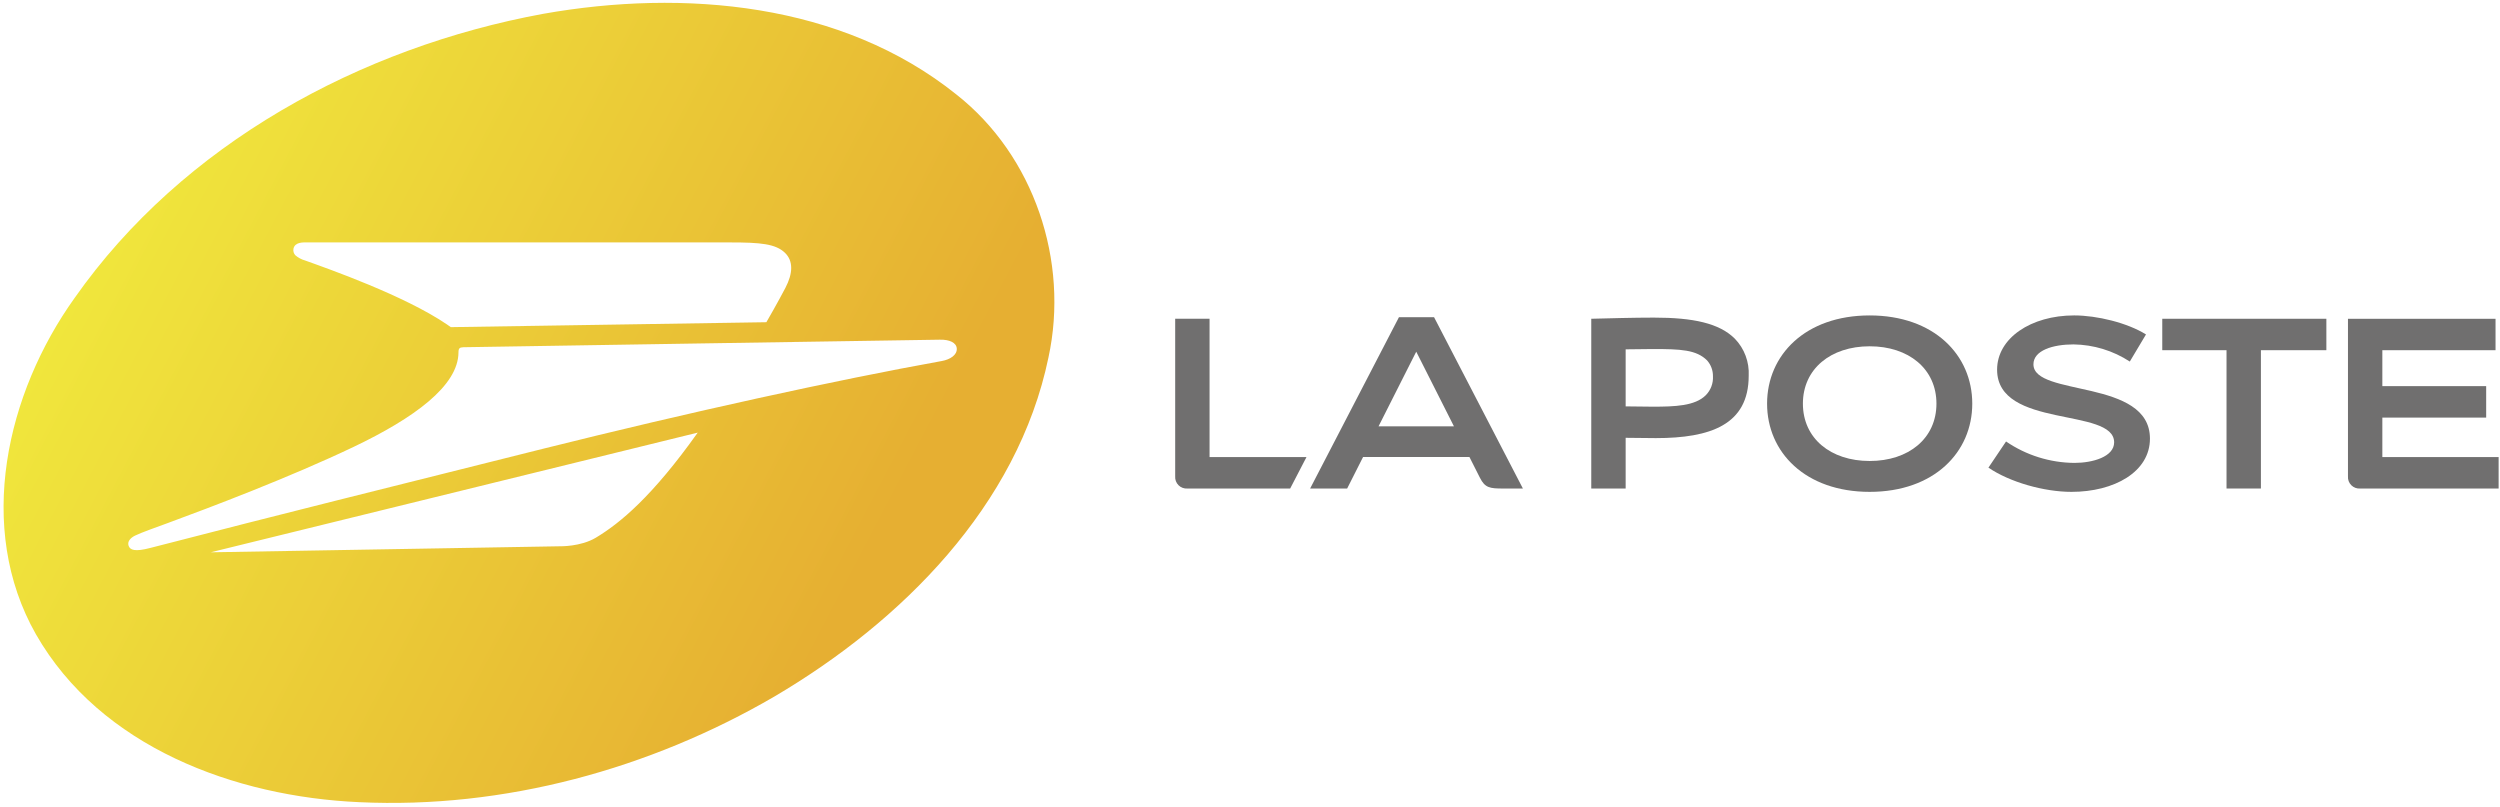
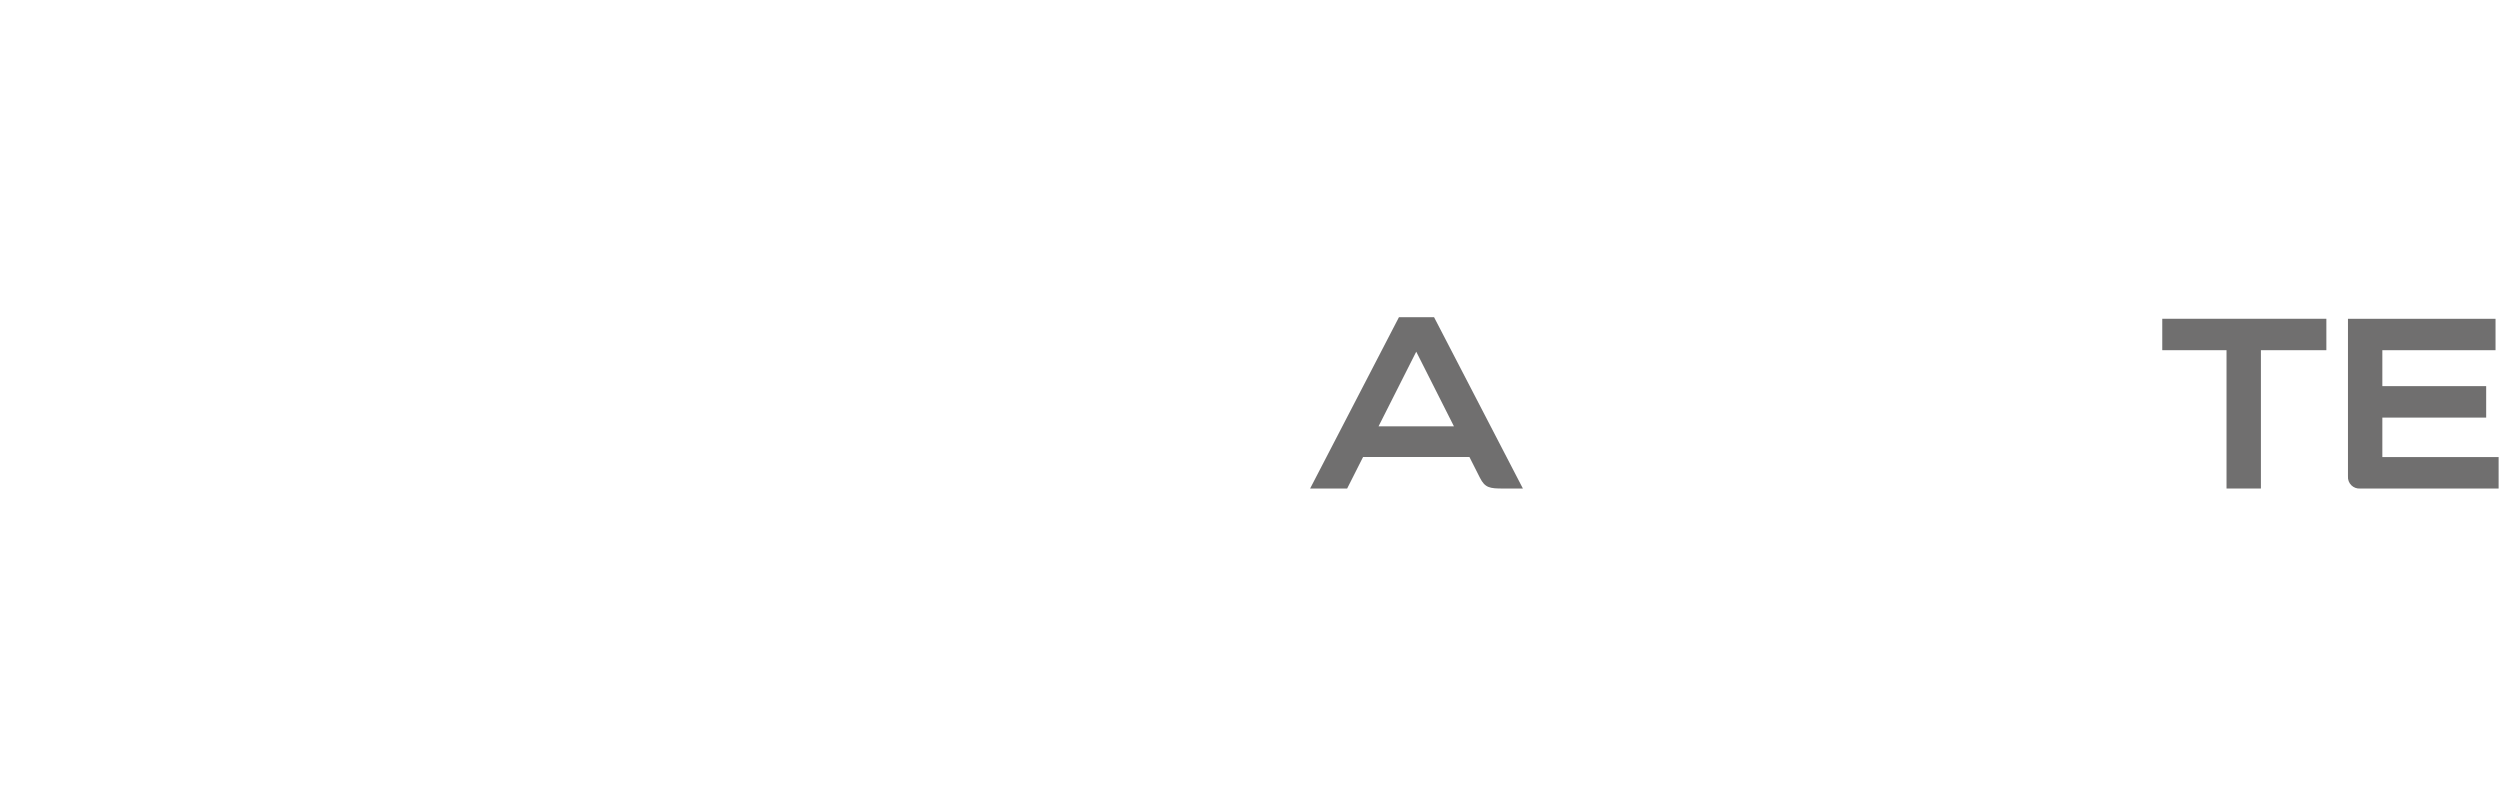
<svg xmlns="http://www.w3.org/2000/svg" width="192" height="62" viewBox="0 0 192 62" fill="none">
  <g clip-path="url(#clip0_1598_4)">
-     <path d="M92.894 24.481H90.254V36.58C90.245 36.706 90.263 36.833 90.307 36.951C90.352 37.069 90.421 37.177 90.51 37.266C90.6 37.355 90.708 37.424 90.826 37.467C90.945 37.511 91.072 37.529 91.198 37.519H99.085L100.337 35.105H92.894V24.481Z" fill="#706F6F" />
    <path d="M110.135 24.359H107.44L100.617 37.519H103.461L104.683 35.099H112.853L113.656 36.688C114.049 37.468 114.414 37.519 115.438 37.519H116.959L110.135 24.359ZM105.872 32.743L108.767 27.009L111.663 32.743H105.872Z" fill="#706F6F" />
-     <path d="M124.85 33.624V37.519H122.209V24.481C123.596 24.446 125.468 24.392 127.016 24.392C130.035 24.392 132.045 24.82 133.24 26.016C133.602 26.391 133.883 26.837 134.065 27.326C134.247 27.815 134.327 28.335 134.3 28.856C134.3 32.623 131.36 33.647 127.166 33.647C126.594 33.647 125.526 33.633 124.85 33.624ZM124.85 31.21C125.515 31.224 126.353 31.233 126.931 31.233C128.624 31.233 130.176 31.182 131.004 30.353C131.192 30.163 131.338 29.936 131.433 29.685C131.528 29.435 131.57 29.168 131.555 28.901C131.562 28.453 131.403 28.02 131.108 27.684C130.281 26.857 129.079 26.806 126.931 26.806C126.353 26.806 125.516 26.815 124.85 26.829V31.21Z" fill="#706F6F" />
-     <path d="M151.47 31C151.47 34.736 148.531 37.775 143.591 37.775C138.652 37.775 135.712 34.736 135.712 31C135.712 27.264 138.652 24.225 143.591 24.225C148.531 24.225 151.47 27.264 151.47 31ZM143.591 26.595C140.598 26.595 138.463 28.33 138.463 31C138.463 33.67 140.597 35.404 143.591 35.404C146.586 35.404 148.719 33.67 148.719 31C148.719 28.33 146.586 26.595 143.592 26.595H143.591Z" fill="#706F6F" />
-     <path d="M164.812 25.685C163.381 24.791 161.055 24.224 159.296 24.224C155.982 24.224 153.377 25.967 153.377 28.39C153.377 32.956 162.366 31.262 162.366 33.973C162.366 35.079 160.723 35.551 159.318 35.551C157.442 35.537 155.612 34.964 154.064 33.905L152.712 35.915C154.35 37.032 156.987 37.775 159.087 37.775C162.37 37.775 165.116 36.246 165.116 33.685C165.116 29.051 156.168 30.493 156.168 27.98C156.168 26.916 157.65 26.45 159.25 26.45C160.785 26.472 162.283 26.928 163.569 27.767L164.812 25.685Z" fill="#706F6F" />
    <path d="M178.665 24.481H166.062V26.895H170.997V37.518H173.638V26.895H178.665V24.481Z" fill="#706F6F" />
    <path d="M180.324 24.481V36.58C180.314 36.706 180.332 36.833 180.377 36.951C180.421 37.069 180.49 37.177 180.58 37.266C180.669 37.355 180.777 37.424 180.896 37.468C181.014 37.511 181.141 37.529 181.267 37.519H191.894V35.105H182.964V32.071H190.938V29.657H182.964V26.895H191.657V24.482H180.324" fill="#706F6F" />
-     <path d="M41.72 1.061C52.501 -0.85 64.64 0.192 73.447 7.254C79.424 11.954 82.124 20.065 80.522 27.451C78.158 38.858 69.232 47.742 59.5 53.479C49.913 59.066 38.708 62.131 27.59 61.607C18.047 61.184 7.724 57.387 2.76 48.714C-1.894 40.523 0.494 30.193 5.733 22.88C14.043 11.045 27.675 3.643 41.72 1.061ZM16.178 42.417L42.996 41.954C42.998 41.954 44.592 41.996 45.756 41.298C47.63 40.174 50.094 38.133 53.585 33.225L16.178 42.417ZM72.165 26.088C71.627 26.103 36.144 26.645 35.593 26.667C35.298 26.678 35.212 26.746 35.211 27.064C35.197 29.639 31.788 32.113 27.15 34.325C22.258 36.658 16.116 38.98 12.924 40.156C12.163 40.436 10.799 40.917 10.359 41.141C10.008 41.319 9.766 41.596 9.877 41.916C9.988 42.236 10.342 42.4 11.556 42.078C12.099 41.933 12.711 41.785 13.383 41.61C19.512 40.014 30.739 37.204 41.672 34.473C52.992 31.647 64.153 29.2 72.335 27.725C72.977 27.609 73.508 27.262 73.481 26.773C73.456 26.316 72.924 26.067 72.165 26.088ZM23.562 18.618C23.303 18.618 22.643 18.573 22.537 19.107C22.52 19.195 22.526 19.287 22.55 19.373C22.575 19.459 22.62 19.537 22.68 19.603C22.898 19.79 23.155 19.928 23.432 20.005C25.225 20.648 31.057 22.698 34.31 24.906C34.418 24.979 34.624 25.125 34.624 25.125L58.857 24.746C58.903 24.682 59.792 23.116 60.32 22.106C60.899 20.996 60.938 20.044 60.282 19.413C59.569 18.727 58.414 18.618 56.083 18.618H23.562Z" fill="url(#paint0_linear_1598_4)" />
  </g>
  <defs>
    <linearGradient id="paint0_linear_1598_4" x1="5.856" y1="22.421" x2="61.879" y2="51.802" gradientUnits="userSpaceOnUse">
      <stop stop-color="#F0E63C" />
      <stop offset="1" stop-color="#E6AF32" />
    </linearGradient>
    <clipPath id="clip0_1598_4">
      <rect width="192" height="62" fill="white" />
    </clipPath>
  </defs>
</svg>